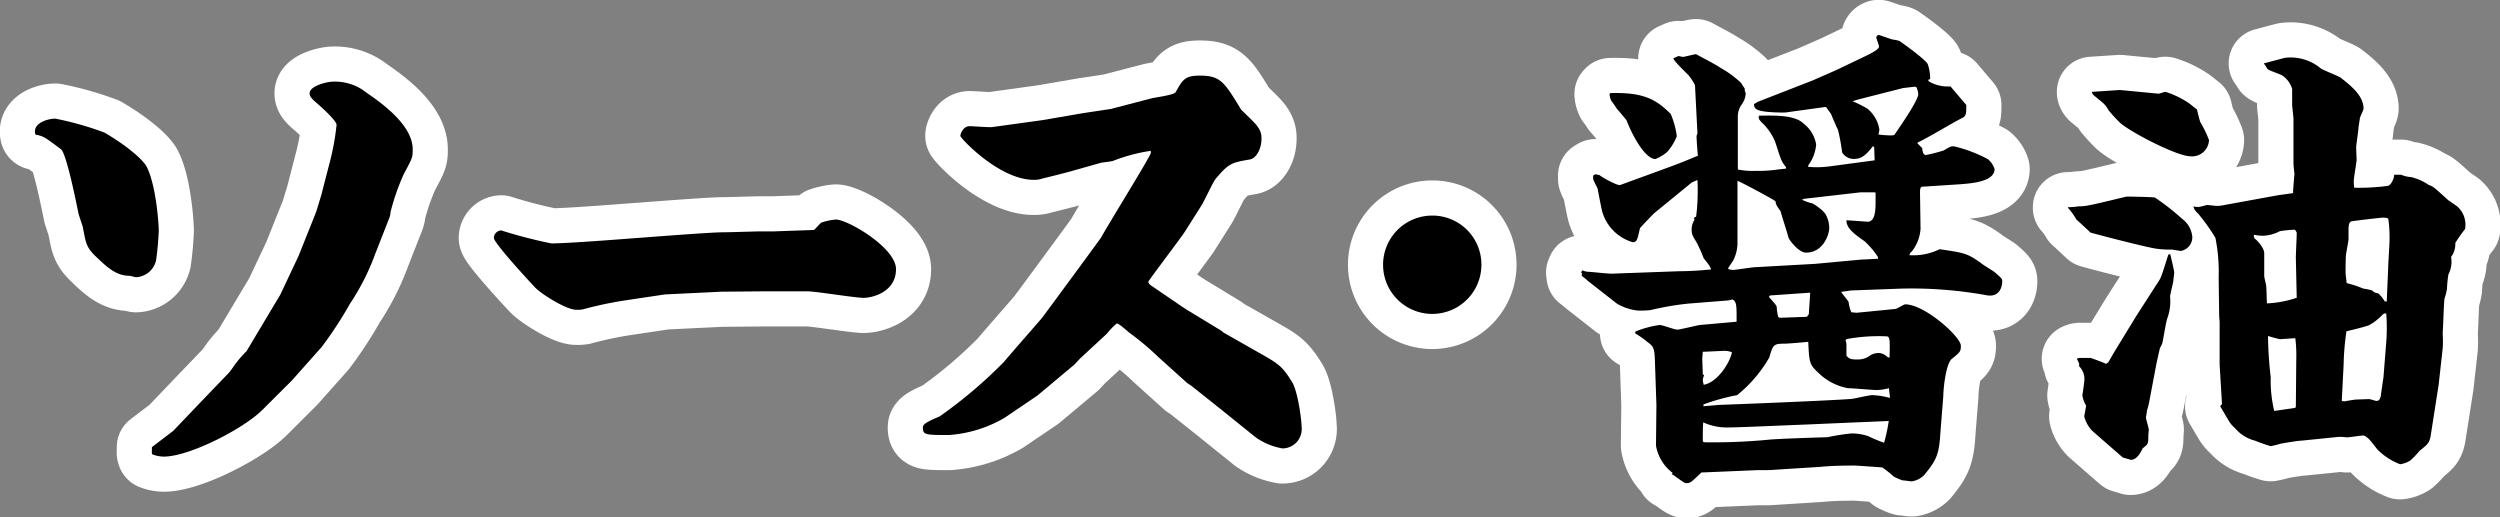
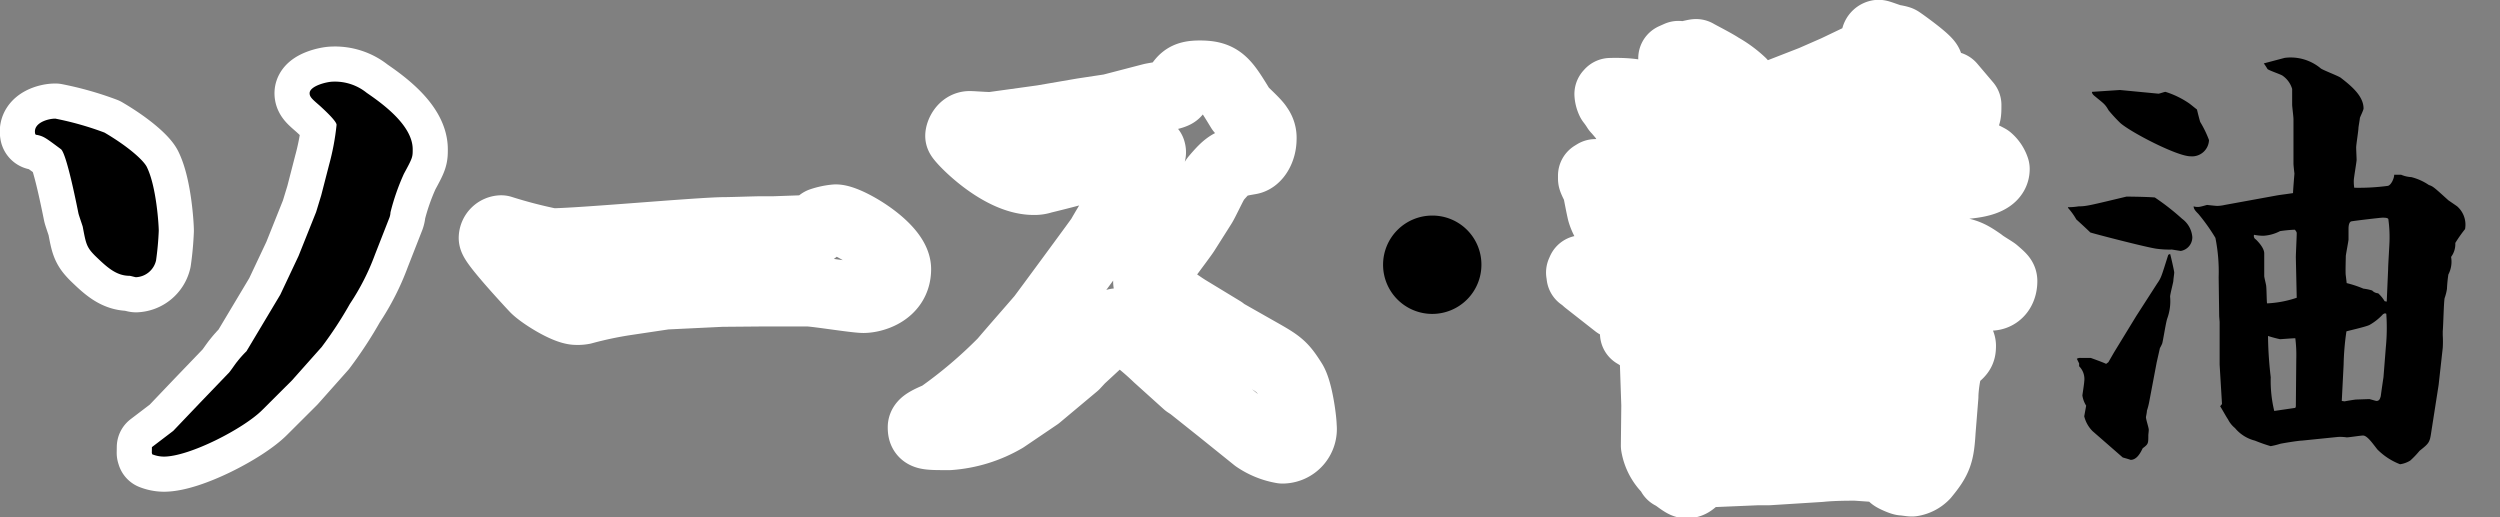
<svg xmlns="http://www.w3.org/2000/svg" viewBox="0 0 284.71 58.93">
  <rect x="0" y="0" width="284.71" height="58.93" fill="#808080" stroke="none" />
  <defs>
    <style>.cls-1{fill:none;stroke:#fff;stroke-linecap:round;stroke-linejoin:round;stroke-width:8px;}</style>
  </defs>
  <g id="レイヤー_2" data-name="レイヤー 2">
    <g id="contents">
      <path class="cls-1" d="M6.3,13.51a35.2,35.2,0,0,1,5.6,1.59c2.7,1.58,4.54,3.22,4.86,4,1.06,2.22,1.32,6.55,1.32,7.18a33.82,33.82,0,0,1-.31,3.39,2.46,2.46,0,0,1-2.28,1.9c-.1,0-.63-.16-.74-.16-1.53,0-2.59-1-3.91-2.27-1-1-1.05-1.38-1.42-3.33-.06-.21-.43-1.27-.48-1.48s-1.32-6.82-2-7.34C5.24,15.73,5,15.52,4.19,15.36A.17.17,0,0,1,4,15.2C3.76,14,5.45,13.51,6.3,13.51Zm11,37.41,2.43-1.85,3.07-3.22L26,42.52c.11-.05.85-1.16,1-1.32A11.7,11.7,0,0,1,28.07,40l3.85-6.44L34,29.15l2-5,.58-1.9.9-3.49a27.8,27.8,0,0,0,.85-4.54c0-.43-1.38-1.69-1.9-2.17-.85-.74-1.17-1-1.17-1.43,0-.84,2-1.32,2.65-1.32a5.74,5.74,0,0,1,3.85,1.27C43.34,11.66,47,14.2,47,17c0,.89,0,.95-1,2.79a25.48,25.48,0,0,0-1.53,4.39,1.93,1.93,0,0,1-.11.58L42.7,29a26.69,26.69,0,0,1-2.85,5.6,44.47,44.47,0,0,1-3.22,4.92l-3.38,3.8-3.39,3.38C27.75,48.81,21.57,52,18.66,52a3.69,3.69,0,0,1-1.32-.26l-.05-.16Z" />
      <path class="cls-1" d="M82.18,33.22l-6.45.31-4.28.64a43.4,43.4,0,0,0-5.07,1.06,3.17,3.17,0,0,1-.74.05c-1.16,0-4-1.8-4.7-2.54s-4.7-5.07-4.7-5.65a.89.89,0,0,1,.84-.85,54.48,54.48,0,0,0,5.71,1.48c3.17,0,17-1.27,19.76-1.27.69,0,3.54-.1,4.12-.1h1.48l4.54-.16c.06,0,.69-.74.85-.84A7.2,7.2,0,0,1,95.18,25c1.37,0,6.86,3.22,6.86,5.65,0,2.64-2.74,3.27-3.69,3.27s-5.45-.74-6.34-.74H86.78Z" />
      <path class="cls-1" d="M122.05,19.48c-.53.16-2.85.74-3.33.85a2.77,2.77,0,0,1-1,.15c-3.91,0-8.35-4.75-8.35-5s.32-1.11,1.06-1.11c.37,0,2.21.15,2.58.1l5.71-.79,4.6-.79,3.17-.48,4.65-1.21c.42-.11,2.53-.37,2.74-.69.8-1.43,1.06-1.9,2.75-1.9,2.38,0,2.8.74,4.7,3.85.11.16,1.7,1.59,1.91,2a2,2,0,0,1,.42,1.37c0,1.17-.63,2.22-1.32,2.33-2.11.37-2.38.42-3.91,2.22-.32.42-1.32,2.59-1.59,3l-1.9,3c-.32.53-4.17,5.6-4.17,5.71s.1.26.31.42L134.73,35l.42.27,4,2.43.16.16,4,2.27c2.43,1.37,2.7,1.59,3.81,3.33.68,1.05,1.11,4.38,1.11,5.12a2.21,2.21,0,0,1-2.17,2.49,7.59,7.59,0,0,1-3-1.22l-4-3.22-3.39-2.7-.47-.31-3.33-3A30.46,30.46,0,0,0,128.76,38c-.26-.16-1.27-1.16-1.59-1.16A8.39,8.39,0,0,0,126.06,38L123,40.83l-.63.68-4.23,3.54-3.75,2.54a14.53,14.53,0,0,1-6.29,1.95c-2.75,0-3,0-3-.89,0-.37.64-.69,1.9-1.22a53.15,53.15,0,0,0,7.3-6.18c1.21-1.43,3.17-3.65,4.33-5,.26-.32,6.71-9.09,6.76-9.19.79-1.43,4.6-7.61,5.28-8.88.43-.74.43-.79.37-1a19.68,19.68,0,0,0-4.33,1.16c-.21.05-1.16.16-1.37.21Z" />
-       <path class="cls-1" d="M168.71,30.15a5.6,5.6,0,1,1-5.6-5.6A5.58,5.58,0,0,1,168.71,30.15Z" />
      <path class="cls-1" d="M180.18,30.79a2.91,2.91,0,0,0,.63.16c.43,0,2.49.26,2.91.21l7.45-.27a36.68,36.68,0,0,0,3.7-.21c-.11-.31-.16-.42-.85-1.27-.16-.47-.58-1.37-.74-1.69-.53-.9-.63-1-.63-1.63A2,2,0,0,1,193,25l-.11-.06.11-.21.16-.05a23.27,23.27,0,0,0,.15-4.18l-.63.27-4.33,3.54c-.11.11-1.59,1.64-1.59,1.69-.31,1.43-.37,1.58-.84,1.58a5.13,5.13,0,0,1-3.44-3.43c-.1-.37-.47-2.27-.53-2.64-.05-.16-.52-1-.52-1.16V20l.26-.16.48.11c.37.31,2.11,1.26,2.37,1.11l5.23-1.91c1.85-.68,2.07-.79,3.6-1.42-.06-.37-.16-1.85-.16-2.27a.84.84,0,0,0,.1-.32l-.26-5.07c0-.37,0-.48-.69-1.43-.1-.16-1.69-1.59-1.79-2l.58-.26c.05,0,.42.1.53.1s1.32-.31,1.48-.31c.26.16,2.22,1.16,2.74,1.53a12.09,12.09,0,0,1,2.38,1.74,7.11,7.11,0,0,0,.42.64.82.82,0,0,0,.11.52,2.34,2.34,0,0,1-.48,1.33,2.32,2.32,0,0,0-.42,1.37l0,6a8.48,8.48,0,0,0,2,.16,15.62,15.62,0,0,0,2.59-.16l.9-.1v-.16c-.53-.64-.58-.85-1.22-2.85a6.32,6.32,0,0,0-1.58-2.28c-.32-.37-.37-.42-.27-.74,1.38,0,4-.16,5.07.9a3.81,3.81,0,0,1,1.43,2.38,4.54,4.54,0,0,1-.9,2.38V19a10.94,10.94,0,0,0,2.49-.06l5.07-.68-.05-1.54-.16-.05c-.74.95-1.27,1.43-2.12,1.43a1.54,1.54,0,0,1-1.37-.74,21.4,21.4,0,0,0-.48-2.59c-.15-.27-.68-1.53-.79-1.8l-.53-.74-.1-.05-4.55.63a17.42,17.42,0,0,1-2.32-.1c-1.06-.16-1.22-.32-1.27-.85l.42-.26,6.24-2.43L209.08,8l3.22-1.54c.53-.26,1.69-.79,1.69-1.16,0-.16-.31-.9-.31-1.06a.35.35,0,0,1,.26-.26c.11,0,1.37.48,1.64.53.1,0,.63.1.74.16s3,2.11,3.22,2.64A4.87,4.87,0,0,1,219.81,9l-.22.1.06.16a4.27,4.27,0,0,0,2.48.58l1.8,2.12c0,.95,0,1.27-.48,1.48-1.43.74-3.64,2.11-5.07,2.8v.1l.53.53c.05.58.16.69.37.8a19.78,19.78,0,0,0,2.06-.53c.74-.43.79-.48,1.16-.48a15.61,15.61,0,0,1,3.91,1.48,2.5,2.5,0,0,1,.74,1.11c0,1.48-2.75,1.64-4,1.74l-4.17.27c-.32,0-.32.31-.32.79l.06,4a4.67,4.67,0,0,1-1,2.59c-.16.16-.21.16-.26.42a6.72,6.72,0,0,0,3.43-.68c2.86.42,3.12.47,4.65,1.53.21.21,1.38.9,1.59,1.06.79.68.89.79.89,1.05,0,.9-.47,1.64-1.37,1.64h-.21a47.92,47.92,0,0,0-10-.79l-5.65.21-1.11.16c.11.21.79,1,.85,1.16a3.87,3.87,0,0,0,.31,1.16l.58.06,4.39-.43c.21,0,1-.53,1.16-.53,2.22,0,6.34,3.7,6.34,4.71,0,.68-.1.74-1,1.48-.69.47-1,3.38-1,4.28L221,49c-.16,2.59-.32,3.23-1.85,5.08a2.51,2.51,0,0,1-1.42.74c-.16,0-.85-.11-1-.11s-1-.37-1.11-.48a12.73,12.73,0,0,0-1.26-1c-.06,0-2.91-.21-3.07-.21-.84,0-2.53,0-4,.15l-5.87.37h-1.26l-6.4.27c-1.21,1.16-1.26,1.21-1.74,1.21-.32,0-1.43-1-1.64-1l.11-.16a4.94,4.94,0,0,1-1.9-3.12l.05-4.6-.16-4.7c-.05-1.74-.11-1.95-.85-2.48a10,10,0,0,0-1.42-1l.05-.21a11.54,11.54,0,0,1,2.75-.74c.32,0,1.69.53,2,.53s2.21-.48,2.58-.53l4.18-.37c0-1.59.05-2.33-.48-2.54l-.42.11-4.65.37a33.48,33.48,0,0,0-4.28.74,11.66,11.66,0,0,1-1.37.05,5.84,5.84,0,0,1-2.43-.79l-3.38-2.65a5.84,5.84,0,0,0-.64-.52l.05-.27-.1-.1ZM183.4,10.6c3.75-.1,5.18.69,6.87,2.38a9.48,9.48,0,0,1,.69,2.54,6.06,6.06,0,0,1-1.11,1.8,5.14,5.14,0,0,1-1.32.79c-1.27,0-2.8-3.07-3.28-4.39-.16-.21-.9-1.11-1.11-1.32a9.83,9.83,0,0,0-.63-.9,2.11,2.11,0,0,1-.21-.79Zm10.52,32,.15.16a1.58,1.58,0,0,0-.15.53,5.14,5.14,0,0,0,.1.53c1.59-.27,3-2.54,3.22-3.7a2.09,2.09,0,0,0-.89-.16c-.37,0-2.06.1-2.43.1l-.06.8Zm11.46,5.76c-2.9.11-7.34.32-8.66.32a6.36,6.36,0,0,1-2.75-.58c-.05.52-.05,1.53-.05,2.06,0,.15.1.21.26.21a66.78,66.78,0,0,0,7.5-.32c1.59-.11,4.86-.21,6.45-.26a23.27,23.27,0,0,1,2.75-.43,5.88,5.88,0,0,1,1.9.32,15.88,15.88,0,0,0,1.79.74,20,20,0,0,0,.53-2.48ZM194,46.27c.42-.05.58-.05,1.8-.16.21,0,12.73-.48,15.16-.69.32-.05,1.9-.42,2.27-.42a8.7,8.7,0,0,1,2,.32c0-.27-.05-.53-.11-1.11a6,6,0,0,1-1.37.21c-.48,0-2.75-.21-3.28-.21a6.41,6.41,0,0,1-3.43-1.8c-1-.9-1-1.21-1.11-3.49-.42.06-2.33.22-2.75.22-1.21,0-1.27.15-1.69,1.58A15.23,15.23,0,0,1,197.83,45,23.48,23.48,0,0,0,194,46.06Zm19.87-17a9.3,9.3,0,0,0-1.53-1.8c-1.22-.85-2.06-1.48-2.06-2.38.37,0,2.32.16,2.43.16.89,0,.89-1.48.89-2.38V22l-.05-.1h-1.64l-6.44.74-.27.1a5.71,5.71,0,0,0,1.22.43c.21.1,1.37.84,1.58,1.42a3.08,3.08,0,0,1,.32,1.38c0,.74-.69,2.8-2.64,2.8-.85,0-1.85-1.38-2-1.69-.1-.48-.79-2.54-.89-3-.48-.69-.53-.74-.59-1.16-.42-.32-3.8-2.12-4.33-2.33v7.24a4.46,4.46,0,0,1-.47,1.8c-.06.15-.59.84-.59.95s.43.16.53.16c.37,0,2.22-.32,2.7-.32l6.65-.37,5.18-.48,2-.1Zm-11.2,6.92,3.11-.11.22-.31c0-.22.15-2.23.15-2.44l-4.59.32-.11.16c.79.9.9,1,.9,1.27s.11.84.16,1Zm12.52,4.54,0-.1c.05-2.07.05-2.33-.42-2.33a20.11,20.11,0,0,0-4.49.32l-.11.16a1,1,0,0,1,.11.52c0,.22,0,1.06,0,1.22.31.32.42.42,1.21.42a2.36,2.36,0,0,0,1.59-.53,2.08,2.08,0,0,1,.89-.21,1.49,1.49,0,0,1,1,.48Zm2.9-30.86-1.37.16-5.18,1.32-.52.16.05.06a13.7,13.7,0,0,1,1.58.79,3.87,3.87,0,0,1,1.38,2.38,2.47,2.47,0,0,1-.11.58,12.67,12.67,0,0,0,1.43.1c.1,0,.37,0,.42-.1s2.69-3.81,2.69-4.6a2.37,2.37,0,0,0-.21-.79Z" />
-       <path class="cls-1" d="M235.51,23.6a8.36,8.36,0,0,0,1.22-.1c.85,0,1.27-.11,5.44-1.11,1,0,2.8.05,3.23.1a26.81,26.81,0,0,1,3.11,2.43A2.86,2.86,0,0,1,249.67,27a1.58,1.58,0,0,1-1.32,1.58l-1-.16a10.87,10.87,0,0,1-1.8-.1c-1.37-.21-7.45-1.8-7.5-1.85-.37-.37-1.53-1.43-1.59-1.48a7.59,7.59,0,0,0-.95-1.32Zm4.6,17.65.64-1.11L243.28,36l2.38-3.7c.48-.69.48-.79,1.27-3.28l.21-.1c.05.1.47,1.95.47,2.11s-.1.79-.1.95-.37,1.53-.37,1.8a5.73,5.73,0,0,1-.32,2.48c-.16.43-.47,2.49-.58,2.86a4.18,4.18,0,0,1-.26.52l-.37,1.64-.85,4.49a7.5,7.5,0,0,1-.26,1c0,.21-.11.68-.11.74,0,.26.32,1.21.32,1.42s-.05.53-.05.64c0,.95,0,1-.64,1.48-.21.42-.63,1.32-1.37,1.32-.32-.11-.69-.21-.9-.27l-3.44-3a3.61,3.61,0,0,1-.95-1.69l.22-1.21a3.08,3.08,0,0,1-.43-1.16c0-.06.21-1.38.21-1.59a2.05,2.05,0,0,0-.58-1.74v-.32l-.26-.53a.73.73,0,0,1,.42-.1h1.16c.27.1,1.48.53,1.75.68Zm1.32-31,4.39.42c.1,0,.68-.21.79-.21a10.13,10.13,0,0,1,2.64,1.27c.16.1.79.63.95.74.11.47.27,1.11.37,1.42a12.25,12.25,0,0,1,1,2.06,1.93,1.93,0,0,1-2.11,1.85c-1.53,0-6.81-2.74-8-3.8a18.11,18.11,0,0,1-1.32-1.43c-.42-.74-.58-.79-1.53-1.58-.21-.16-.37-.32-.37-.53Zm17.91,12c.27-.05,1.54-.21,1.8-.26,0-.32.16-2.22.16-2.22s-.11-.9-.11-1.16V13.56c0-.26-.15-1.42-.15-1.63v-1.8a2.79,2.79,0,0,0-1.12-1.53c-.26-.16-1.53-.58-1.69-.74a6.76,6.76,0,0,0-.42-.64l2.38-.63a5.34,5.34,0,0,1,4.12,1.21c.32.22,2,.85,2.27,1.06,1.16.9,2.59,2.06,2.59,3.49,0,.21-.42,1-.42,1.11s-.16,1-.16,1.11c0,.31-.26,1.9-.26,2.22s.05,1.21.05,1.42-.32,2.06-.32,2.33a4.74,4.74,0,0,0,.05.84,25,25,0,0,0,3.81-.21c.37-.05.74-.84.74-1.27h.79a3.42,3.42,0,0,0,1.16.27,6.28,6.28,0,0,1,2,.9c.48.15.64.31,2.22,1.74.16.11.85.58,1,.69a2.77,2.77,0,0,1,.9,2.59,15.2,15.2,0,0,0-1.11,1.58,2.45,2.45,0,0,1-.48,1.59,3.14,3.14,0,0,1-.31,2,15.17,15.17,0,0,0-.16,1.64,5.67,5.67,0,0,1-.27,1.06c-.1.58-.15,3.22-.21,3.75,0,0,0,.37,0,.47a11.79,11.79,0,0,1,0,1.43l-.47,4.23-.85,5.44c-.16,1.11-.26,1.22-1.32,2.06a10.09,10.09,0,0,1-1.06,1.11,3,3,0,0,1-1.16.42,7.36,7.36,0,0,1-2.59-1.69c-.58-.74-1.16-1.58-1.63-1.58-.27,0-1.59.21-1.85.21a5.09,5.09,0,0,0-1-.05l-4.13.42c-.37,0-2.32.32-2.48.37a8.19,8.19,0,0,1-1.06.26,18.83,18.83,0,0,1-1.79-.63,4.3,4.3,0,0,1-2.27-1.43,3,3,0,0,1-.8-1c-.16-.21-.74-1.27-.89-1.48l.21-.26-.27-4.49,0-4.86-.05-.64-.06-4.44a19.67,19.67,0,0,0-.37-4.49,21.38,21.38,0,0,0-1.95-2.74c-.27-.27-.53-.53-.53-.85a1.47,1.47,0,0,0,.69.05c.31-.05.79-.21.84-.21s.95.11,1.17.11a4.27,4.27,0,0,0,.84-.11Zm2.12,7.08c0-.42.1-2.38.1-2.75,0-.1,0-.16-.21-.42a15,15,0,0,0-1.69.16,4.65,4.65,0,0,1-1.9.53,5.59,5.59,0,0,1-1.06-.11.44.44,0,0,0,.21.53c.21.21.95.95.95,1.59v2.58c0,.16.22,1,.22,1.11.05.32.05,1.69.1,2a12.18,12.18,0,0,0,3.38-.64Zm-.06,17.12.06-.16.05-5.44a15.43,15.43,0,0,0-.11-2.33c-.26,0-1.69.11-1.74.11a13.91,13.91,0,0,1-1.37-.37,43.46,43.46,0,0,0,.31,4.7A14.66,14.66,0,0,0,259,46.8Zm5.61-.74c.21-.05,1.21-.21,1.32-.21l1.48-.05c.1,0,.74.21.84.21.37,0,.42-.37.48-.53.05-.42.26-1.85.31-2.17l.27-3.43a22.82,22.82,0,0,0,.05-3.8c-.16-.06-.16-.06-.37.05A6.27,6.27,0,0,1,269.86,37c-.37.21-2.54.69-2.64.74a30.07,30.07,0,0,0-.32,3.8l-.21,4.12Zm4.8-11.36.16-3.7c0-.53.16-2.85.16-3.33A15,15,0,0,0,272,25c0-.21-.42-.21-.68-.21s-3.33.37-3.54.42-.32.37-.32.85c0,.05,0,1.05,0,1.21s-.31,1.74-.31,1.9c0,.32-.06,1.9,0,2.22l.1.85a12.71,12.71,0,0,1,1.9.63,5.78,5.78,0,0,1,1,.21,1,1,0,0,0,.68.32,3.7,3.7,0,0,1,.74.9Z" />
      <path d="M6.3,13.51a35.2,35.2,0,0,1,5.6,1.59c2.7,1.58,4.54,3.22,4.86,4,1.06,2.22,1.32,6.55,1.32,7.18a33.82,33.82,0,0,1-.31,3.39,2.46,2.46,0,0,1-2.28,1.9c-.1,0-.63-.16-.74-.16-1.53,0-2.59-1-3.91-2.27-1-1-1.05-1.38-1.42-3.33-.06-.21-.43-1.27-.48-1.48s-1.32-6.82-2-7.34C5.24,15.73,5,15.52,4.19,15.36A.17.17,0,0,1,4,15.2C3.76,14,5.45,13.51,6.3,13.51Zm11,37.41,2.43-1.85,3.07-3.22L26,42.52c.11-.05.85-1.16,1-1.32A11.7,11.7,0,0,1,28.07,40l3.85-6.44L34,29.15l2-5,.58-1.9.9-3.49a27.8,27.8,0,0,0,.85-4.54c0-.43-1.38-1.69-1.9-2.17-.85-.74-1.17-1-1.17-1.43,0-.84,2-1.32,2.65-1.32a5.74,5.74,0,0,1,3.85,1.27C43.34,11.66,47,14.2,47,17c0,.89,0,.95-1,2.79a25.48,25.48,0,0,0-1.53,4.39,1.93,1.93,0,0,1-.11.58L42.7,29a26.69,26.69,0,0,1-2.85,5.6,44.47,44.47,0,0,1-3.22,4.92l-3.38,3.8-3.39,3.38C27.75,48.81,21.57,52,18.66,52a3.69,3.69,0,0,1-1.32-.26l-.05-.16Z" />
-       <path d="M82.18,33.22l-6.45.31-4.28.64a43.4,43.4,0,0,0-5.07,1.06,3.17,3.17,0,0,1-.74.05c-1.16,0-4-1.8-4.7-2.54s-4.7-5.07-4.7-5.65a.89.89,0,0,1,.84-.85,54.48,54.48,0,0,0,5.71,1.48c3.17,0,17-1.27,19.76-1.27.69,0,3.54-.1,4.12-.1h1.48l4.54-.16c.06,0,.69-.74.85-.84A7.2,7.2,0,0,1,95.18,25c1.37,0,6.86,3.22,6.86,5.65,0,2.64-2.74,3.27-3.69,3.27s-5.45-.74-6.34-.74H86.78Z" />
-       <path d="M122.05,19.48c-.53.16-2.85.74-3.33.85a2.77,2.77,0,0,1-1,.15c-3.91,0-8.35-4.75-8.35-5s.32-1.11,1.06-1.11c.37,0,2.21.15,2.58.1l5.71-.79,4.6-.79,3.17-.48,4.65-1.21c.42-.11,2.53-.37,2.74-.69.8-1.43,1.06-1.9,2.75-1.9,2.38,0,2.8.74,4.7,3.85.11.16,1.7,1.59,1.91,2a2,2,0,0,1,.42,1.37c0,1.17-.63,2.22-1.32,2.33-2.11.37-2.38.42-3.91,2.22-.32.42-1.32,2.59-1.59,3l-1.9,3c-.32.53-4.17,5.6-4.17,5.71s.1.26.31.42L134.73,35l.42.27,4,2.43.16.16,4,2.27c2.43,1.37,2.7,1.59,3.81,3.33.68,1.05,1.11,4.38,1.11,5.12a2.21,2.21,0,0,1-2.17,2.49,7.59,7.59,0,0,1-3-1.22l-4-3.22-3.39-2.7-.47-.31-3.33-3A30.46,30.46,0,0,0,128.76,38c-.26-.16-1.27-1.16-1.59-1.16A8.39,8.39,0,0,0,126.06,38L123,40.83l-.63.68-4.23,3.54-3.75,2.54a14.53,14.53,0,0,1-6.29,1.95c-2.75,0-3,0-3-.89,0-.37.64-.69,1.9-1.22a53.15,53.15,0,0,0,7.3-6.18c1.21-1.43,3.17-3.65,4.33-5,.26-.32,6.71-9.09,6.76-9.19.79-1.43,4.6-7.61,5.28-8.88.43-.74.43-.79.37-1a19.68,19.68,0,0,0-4.33,1.16c-.21.05-1.16.16-1.37.21Z" />
      <path d="M168.71,30.15a5.6,5.6,0,1,1-5.6-5.6A5.58,5.58,0,0,1,168.71,30.15Z" />
-       <path d="M180.18,30.79a2.91,2.91,0,0,0,.63.16c.43,0,2.49.26,2.91.21l7.45-.27a36.68,36.68,0,0,0,3.7-.21c-.11-.31-.16-.42-.85-1.27-.16-.47-.58-1.37-.74-1.69-.53-.9-.63-1-.63-1.63A2,2,0,0,1,193,25l-.11-.06.11-.21.16-.05a23.27,23.27,0,0,0,.15-4.18l-.63.27-4.33,3.54c-.11.11-1.59,1.64-1.59,1.69-.31,1.43-.37,1.58-.84,1.58a5.13,5.13,0,0,1-3.44-3.43c-.1-.37-.47-2.27-.53-2.64-.05-.16-.52-1-.52-1.16V20l.26-.16.48.11c.37.31,2.11,1.26,2.37,1.11l5.23-1.91c1.85-.68,2.07-.79,3.6-1.42-.06-.37-.16-1.85-.16-2.27a.84.84,0,0,0,.1-.32l-.26-5.07c0-.37,0-.48-.69-1.43-.1-.16-1.69-1.59-1.79-2l.58-.26c.05,0,.42.1.53.1s1.32-.31,1.48-.31c.26.16,2.22,1.16,2.74,1.53a12.09,12.09,0,0,1,2.38,1.74,7.11,7.11,0,0,0,.42.64.82.82,0,0,0,.11.52,2.34,2.34,0,0,1-.48,1.33,2.32,2.32,0,0,0-.42,1.37l0,6a8.48,8.48,0,0,0,2,.16,15.62,15.62,0,0,0,2.59-.16l.9-.1v-.16c-.53-.64-.58-.85-1.22-2.85a6.32,6.32,0,0,0-1.58-2.28c-.32-.37-.37-.42-.27-.74,1.38,0,4-.16,5.07.9a3.81,3.81,0,0,1,1.43,2.38,4.54,4.54,0,0,1-.9,2.38V19a10.94,10.94,0,0,0,2.49-.06l5.07-.68-.05-1.54-.16-.05c-.74.95-1.27,1.43-2.12,1.43a1.54,1.54,0,0,1-1.37-.74,21.4,21.4,0,0,0-.48-2.59c-.15-.27-.68-1.53-.79-1.8l-.53-.74-.1-.05-4.55.63a17.42,17.42,0,0,1-2.32-.1c-1.06-.16-1.22-.32-1.27-.85l.42-.26,6.24-2.43L209.08,8l3.22-1.54c.53-.26,1.69-.79,1.69-1.16,0-.16-.31-.9-.31-1.06a.35.35,0,0,1,.26-.26c.11,0,1.37.48,1.64.53.1,0,.63.1.74.16s3,2.11,3.22,2.64A4.87,4.87,0,0,1,219.81,9l-.22.1.06.16a4.27,4.27,0,0,0,2.48.58l1.8,2.12c0,.95,0,1.27-.48,1.48-1.43.74-3.64,2.11-5.07,2.8v.1l.53.53c.05.58.16.69.37.8a19.78,19.78,0,0,0,2.06-.53c.74-.43.79-.48,1.16-.48a15.61,15.61,0,0,1,3.91,1.48,2.5,2.5,0,0,1,.74,1.11c0,1.48-2.75,1.64-4,1.74l-4.17.27c-.32,0-.32.31-.32.79l.06,4a4.67,4.67,0,0,1-1,2.59c-.16.16-.21.16-.26.42a6.72,6.72,0,0,0,3.43-.68c2.86.42,3.12.47,4.65,1.53.21.21,1.38.9,1.59,1.06.79.68.89.79.89,1.05,0,.9-.47,1.64-1.37,1.64h-.21a47.92,47.92,0,0,0-10-.79l-5.65.21-1.11.16c.11.21.79,1,.85,1.16a3.87,3.87,0,0,0,.31,1.16l.58.06,4.39-.43c.21,0,1-.53,1.16-.53,2.22,0,6.34,3.7,6.34,4.71,0,.68-.1.74-1,1.48-.69.47-1,3.38-1,4.28L221,49c-.16,2.59-.32,3.23-1.85,5.08a2.51,2.51,0,0,1-1.42.74c-.16,0-.85-.11-1-.11s-1-.37-1.11-.48a12.73,12.73,0,0,0-1.26-1c-.06,0-2.91-.21-3.07-.21-.84,0-2.53,0-4,.15l-5.87.37h-1.26l-6.4.27c-1.21,1.16-1.26,1.21-1.74,1.21-.32,0-1.43-1-1.64-1l.11-.16a4.94,4.94,0,0,1-1.9-3.12l.05-4.6-.16-4.7c-.05-1.74-.11-1.95-.85-2.48a10,10,0,0,0-1.42-1l.05-.21a11.54,11.54,0,0,1,2.75-.74c.32,0,1.69.53,2,.53s2.21-.48,2.58-.53l4.18-.37c0-1.59.05-2.33-.48-2.54l-.42.11-4.65.37a33.48,33.48,0,0,0-4.28.74,11.66,11.66,0,0,1-1.37.05,5.84,5.84,0,0,1-2.43-.79l-3.38-2.65a5.84,5.84,0,0,0-.64-.52l.05-.27-.1-.1ZM183.4,10.6c3.75-.1,5.18.69,6.87,2.38a9.48,9.48,0,0,1,.69,2.54,6.06,6.06,0,0,1-1.11,1.8,5.14,5.14,0,0,1-1.32.79c-1.27,0-2.8-3.07-3.28-4.39-.16-.21-.9-1.11-1.11-1.32a9.83,9.83,0,0,0-.63-.9,2.11,2.11,0,0,1-.21-.79Zm10.52,32,.15.16a1.58,1.58,0,0,0-.15.53,5.14,5.14,0,0,0,.1.53c1.59-.27,3-2.54,3.22-3.7a2.09,2.09,0,0,0-.89-.16c-.37,0-2.06.1-2.43.1l-.06.8Zm11.46,5.76c-2.9.11-7.34.32-8.66.32a6.36,6.36,0,0,1-2.75-.58c-.05.52-.05,1.53-.05,2.06,0,.15.1.21.26.21a66.78,66.78,0,0,0,7.5-.32c1.59-.11,4.86-.21,6.45-.26a23.27,23.27,0,0,1,2.75-.43,5.88,5.88,0,0,1,1.9.32,15.88,15.88,0,0,0,1.79.74,20,20,0,0,0,.53-2.48ZM194,46.27c.42-.05.58-.05,1.8-.16.21,0,12.73-.48,15.16-.69.32-.05,1.9-.42,2.27-.42a8.7,8.7,0,0,1,2,.32c0-.27-.05-.53-.11-1.11a6,6,0,0,1-1.37.21c-.48,0-2.75-.21-3.28-.21a6.41,6.41,0,0,1-3.43-1.8c-1-.9-1-1.21-1.11-3.49-.42.06-2.33.22-2.75.22-1.21,0-1.27.15-1.69,1.58A15.23,15.23,0,0,1,197.83,45,23.48,23.48,0,0,0,194,46.06Zm19.87-17a9.3,9.3,0,0,0-1.53-1.8c-1.22-.85-2.06-1.48-2.06-2.38.37,0,2.32.16,2.43.16.89,0,.89-1.48.89-2.38V22l-.05-.1h-1.64l-6.44.74-.27.1a5.71,5.71,0,0,0,1.22.43c.21.1,1.37.84,1.58,1.42a3.08,3.08,0,0,1,.32,1.38c0,.74-.69,2.8-2.64,2.8-.85,0-1.85-1.38-2-1.69-.1-.48-.79-2.54-.89-3-.48-.69-.53-.74-.59-1.16-.42-.32-3.8-2.12-4.33-2.33v7.24a4.46,4.46,0,0,1-.47,1.8c-.06.15-.59.84-.59.95s.43.16.53.16c.37,0,2.22-.32,2.7-.32l6.65-.37,5.18-.48,2-.1Zm-11.2,6.92,3.11-.11.22-.31c0-.22.15-2.23.15-2.44l-4.59.32-.11.16c.79.9.9,1,.9,1.27s.11.84.16,1Zm12.52,4.54,0-.1c.05-2.07.05-2.33-.42-2.33a20.11,20.11,0,0,0-4.49.32l-.11.16a1,1,0,0,1,.11.52c0,.22,0,1.06,0,1.22.31.32.42.42,1.21.42a2.36,2.36,0,0,0,1.59-.53,2.08,2.08,0,0,1,.89-.21,1.49,1.49,0,0,1,1,.48Zm2.9-30.86-1.37.16-5.18,1.32-.52.16.05.06a13.7,13.7,0,0,1,1.58.79,3.87,3.87,0,0,1,1.38,2.38,2.47,2.47,0,0,1-.11.58,12.67,12.67,0,0,0,1.43.1c.1,0,.37,0,.42-.1s2.69-3.81,2.69-4.6a2.37,2.37,0,0,0-.21-.79Z" />
      <path d="M235.51,23.6a8.36,8.36,0,0,0,1.22-.1c.85,0,1.27-.11,5.44-1.11,1,0,2.8.05,3.23.1a26.81,26.81,0,0,1,3.11,2.43A2.86,2.86,0,0,1,249.67,27a1.58,1.58,0,0,1-1.32,1.58l-1-.16a10.87,10.87,0,0,1-1.8-.1c-1.37-.21-7.45-1.8-7.5-1.85-.37-.37-1.53-1.43-1.59-1.48a7.59,7.59,0,0,0-.95-1.32Zm4.6,17.65.64-1.11L243.28,36l2.38-3.7c.48-.69.48-.79,1.27-3.28l.21-.1c.05.1.47,1.95.47,2.11s-.1.79-.1.95-.37,1.53-.37,1.8a5.73,5.73,0,0,1-.32,2.48c-.16.43-.47,2.49-.58,2.86a4.18,4.18,0,0,1-.26.52l-.37,1.64-.85,4.49a7.5,7.5,0,0,1-.26,1c0,.21-.11.68-.11.74,0,.26.32,1.21.32,1.42s-.05.53-.05.64c0,.95,0,1-.64,1.48-.21.42-.63,1.32-1.37,1.32-.32-.11-.69-.21-.9-.27l-3.44-3a3.61,3.61,0,0,1-.95-1.69l.22-1.21a3.08,3.08,0,0,1-.43-1.16c0-.06.21-1.38.21-1.59a2.05,2.05,0,0,0-.58-1.74v-.32l-.26-.53a.73.73,0,0,1,.42-.1h1.16c.27.1,1.48.53,1.75.68Zm1.32-31,4.39.42c.1,0,.68-.21.79-.21a10.13,10.13,0,0,1,2.64,1.27c.16.1.79.63.95.74.11.47.27,1.11.37,1.42a12.25,12.25,0,0,1,1,2.06,1.93,1.93,0,0,1-2.11,1.85c-1.53,0-6.81-2.74-8-3.8a18.11,18.11,0,0,1-1.32-1.43c-.42-.74-.58-.79-1.53-1.58-.21-.16-.37-.32-.37-.53Zm17.91,12c.27-.05,1.54-.21,1.8-.26,0-.32.16-2.22.16-2.22s-.11-.9-.11-1.16V13.56c0-.26-.15-1.42-.15-1.63v-1.8a2.79,2.79,0,0,0-1.12-1.53c-.26-.16-1.53-.58-1.69-.74a6.76,6.76,0,0,0-.42-.64l2.38-.63a5.34,5.34,0,0,1,4.12,1.21c.32.22,2,.85,2.27,1.06,1.16.9,2.59,2.06,2.59,3.49,0,.21-.42,1-.42,1.11s-.16,1-.16,1.11c0,.31-.26,1.9-.26,2.22s.05,1.21.05,1.42-.32,2.06-.32,2.33a4.74,4.74,0,0,0,.05.84,25,25,0,0,0,3.81-.21c.37-.05.74-.84.74-1.27h.79a3.42,3.42,0,0,0,1.16.27,6.28,6.28,0,0,1,2,.9c.48.15.64.31,2.22,1.74.16.11.85.58,1,.69a2.77,2.77,0,0,1,.9,2.59,15.2,15.2,0,0,0-1.11,1.58,2.45,2.45,0,0,1-.48,1.59,3.14,3.14,0,0,1-.31,2,15.17,15.17,0,0,0-.16,1.64,5.67,5.67,0,0,1-.27,1.06c-.1.58-.15,3.22-.21,3.75,0,0,0,.37,0,.47a11.79,11.79,0,0,1,0,1.43l-.47,4.23-.85,5.44c-.16,1.11-.26,1.22-1.32,2.06a10.09,10.09,0,0,1-1.06,1.11,3,3,0,0,1-1.16.42,7.36,7.36,0,0,1-2.59-1.69c-.58-.74-1.16-1.58-1.63-1.58-.27,0-1.59.21-1.85.21a5.09,5.09,0,0,0-1-.05l-4.13.42c-.37,0-2.32.32-2.48.37a8.19,8.19,0,0,1-1.06.26,18.83,18.83,0,0,1-1.79-.63,4.3,4.3,0,0,1-2.27-1.43,3,3,0,0,1-.8-1c-.16-.21-.74-1.27-.89-1.48l.21-.26-.27-4.49,0-4.86-.05-.64-.06-4.44a19.67,19.67,0,0,0-.37-4.49,21.38,21.38,0,0,0-1.95-2.74c-.27-.27-.53-.53-.53-.85a1.47,1.47,0,0,0,.69.05c.31-.05.79-.21.84-.21s.95.11,1.17.11a4.27,4.27,0,0,0,.84-.11Zm2.12,7.08c0-.42.1-2.38.1-2.75,0-.1,0-.16-.21-.42a15,15,0,0,0-1.69.16,4.65,4.65,0,0,1-1.9.53,5.59,5.59,0,0,1-1.06-.11.44.44,0,0,0,.21.53c.21.21.95.95.95,1.59v2.58c0,.16.22,1,.22,1.11.05.32.05,1.69.1,2a12.18,12.18,0,0,0,3.38-.64Zm-.06,17.12.06-.16.05-5.44a15.43,15.43,0,0,0-.11-2.33c-.26,0-1.69.11-1.74.11a13.91,13.91,0,0,1-1.37-.37,43.46,43.46,0,0,0,.31,4.7A14.66,14.66,0,0,0,259,46.8Zm5.61-.74c.21-.05,1.21-.21,1.32-.21l1.48-.05c.1,0,.74.21.84.21.37,0,.42-.37.48-.53.05-.42.26-1.85.31-2.17l.27-3.43a22.82,22.82,0,0,0,.05-3.8c-.16-.06-.16-.06-.37.05A6.27,6.27,0,0,1,269.86,37c-.37.21-2.54.69-2.64.74a30.07,30.07,0,0,0-.32,3.8l-.21,4.12Zm4.8-11.36.16-3.7c0-.53.16-2.85.16-3.33A15,15,0,0,0,272,25c0-.21-.42-.21-.68-.21s-3.33.37-3.54.42-.32.37-.32.85c0,.05,0,1.05,0,1.21s-.31,1.74-.31,1.9c0,.32-.06,1.9,0,2.22l.1.85a12.71,12.71,0,0,1,1.9.63,5.78,5.78,0,0,1,1,.21,1,1,0,0,0,.68.32,3.7,3.7,0,0,1,.74.9Z" />
    </g>
  </g>
</svg>